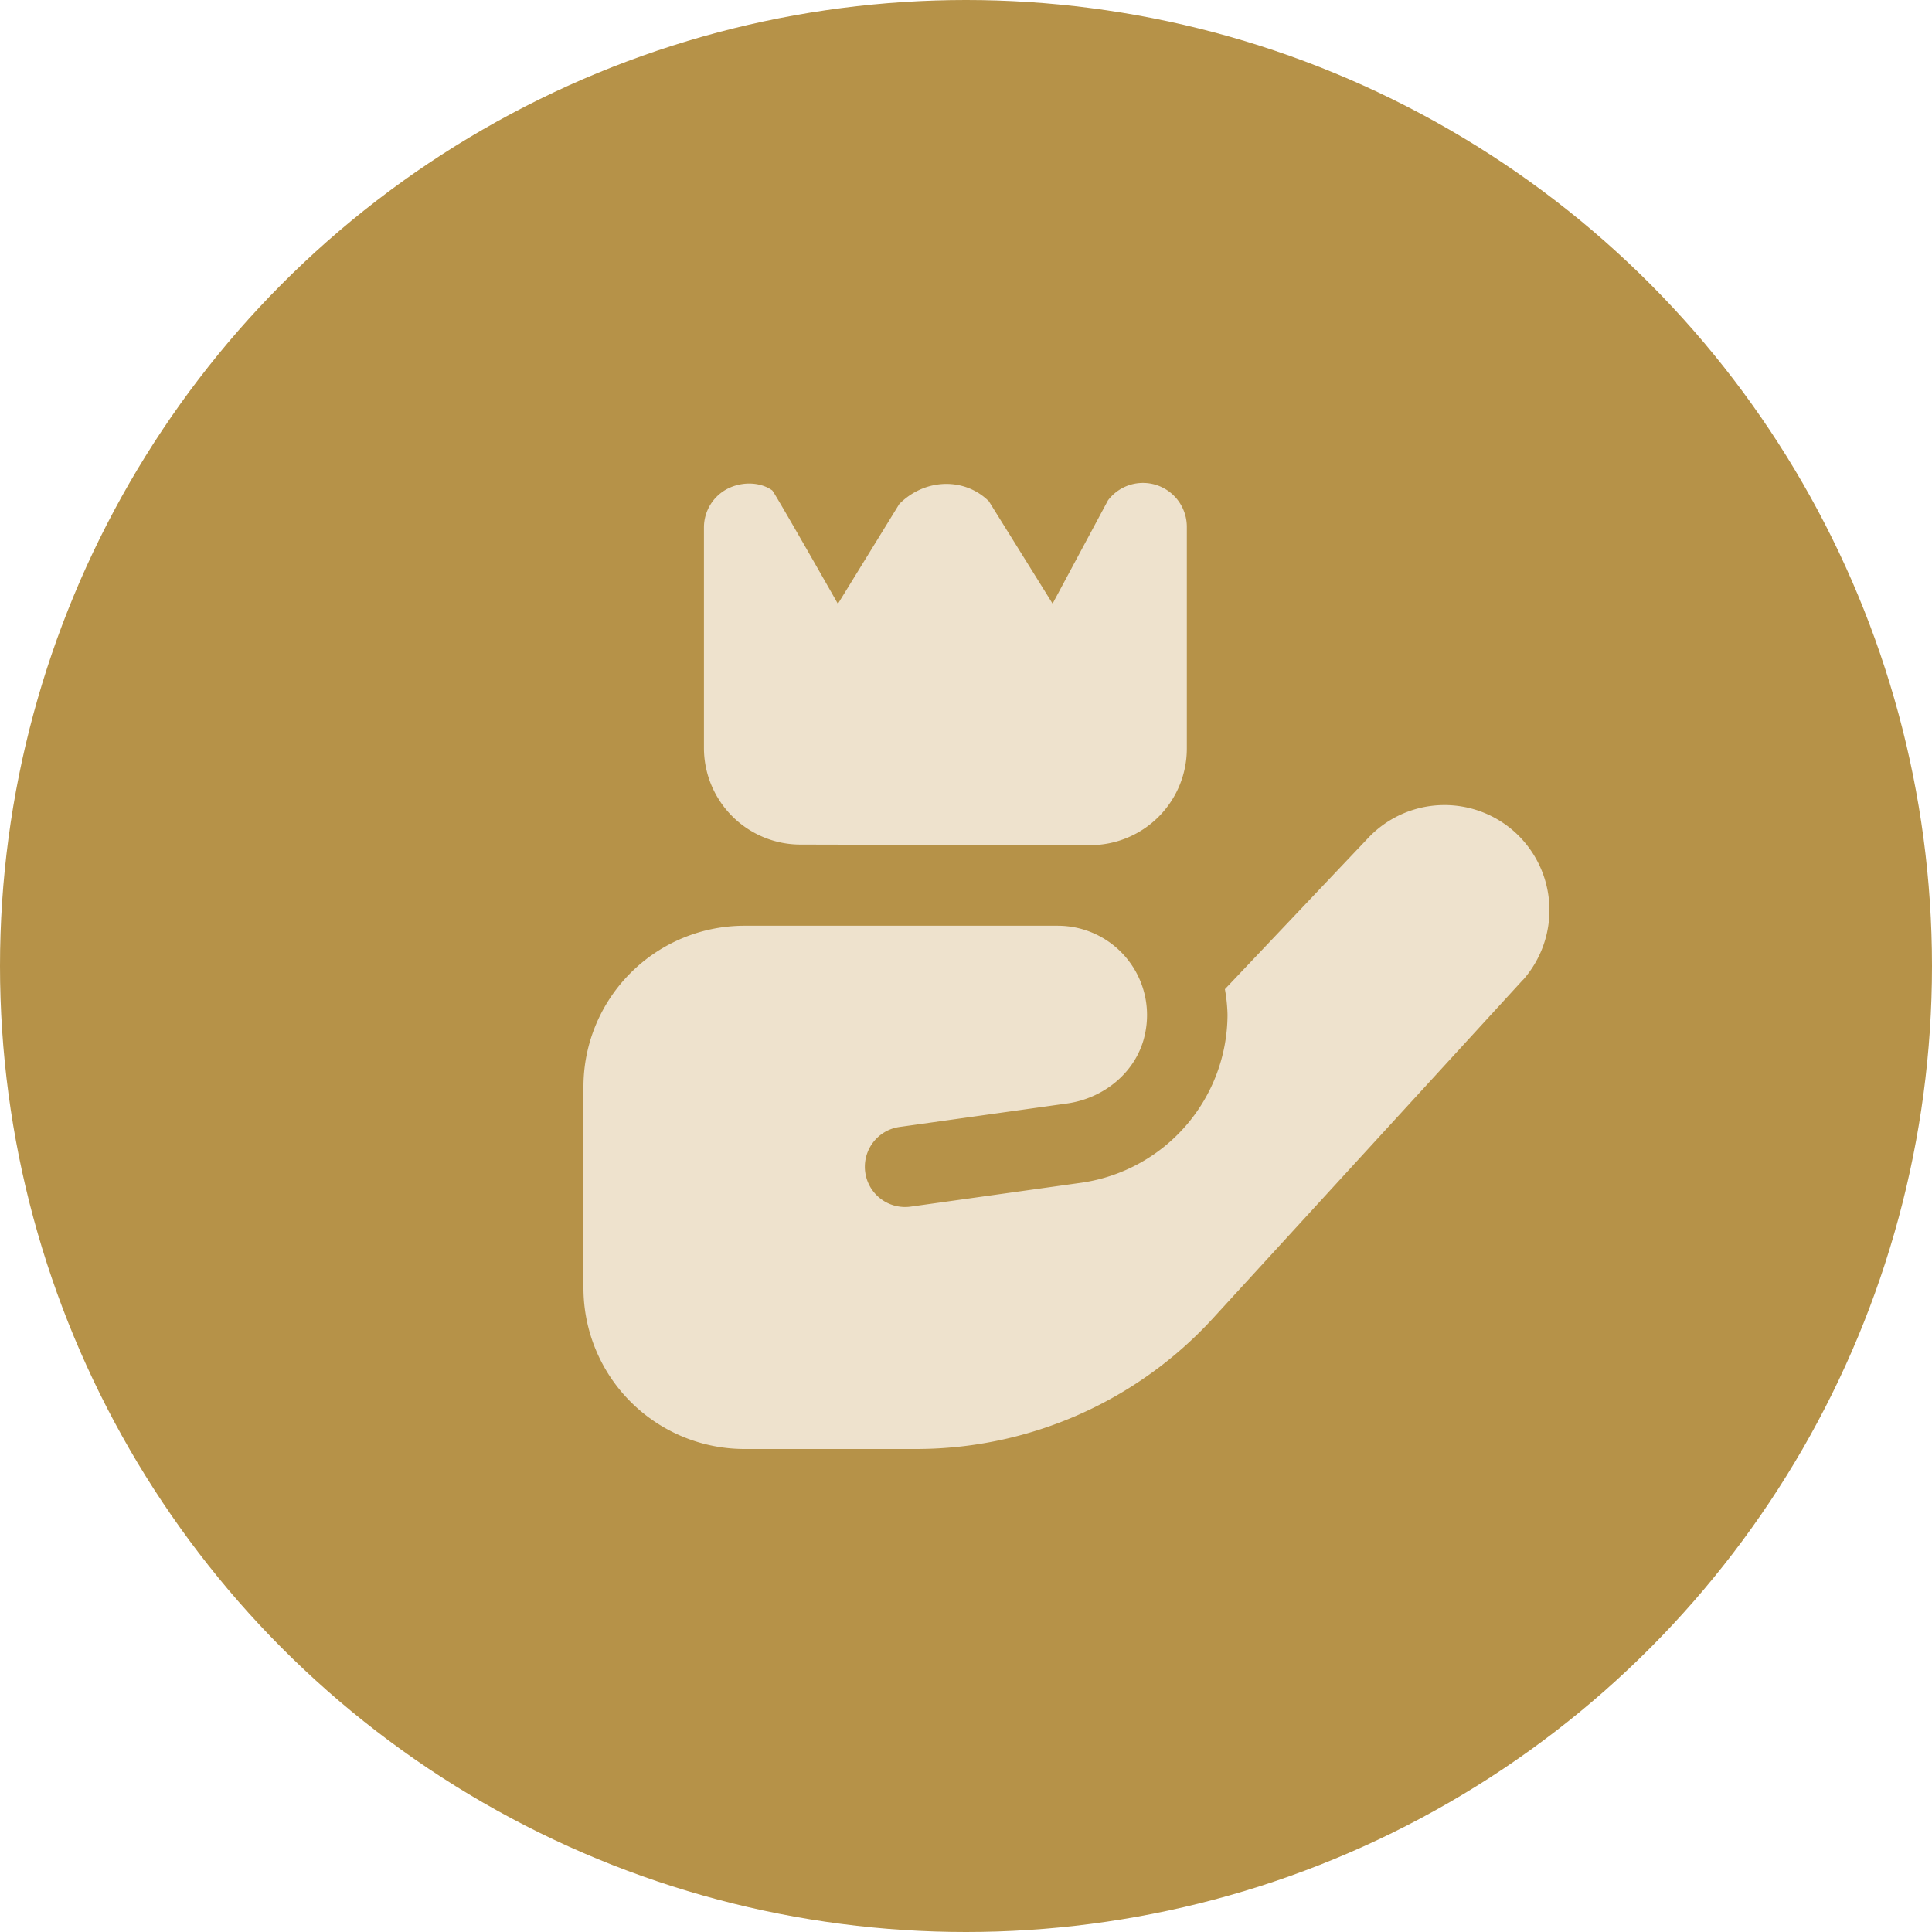
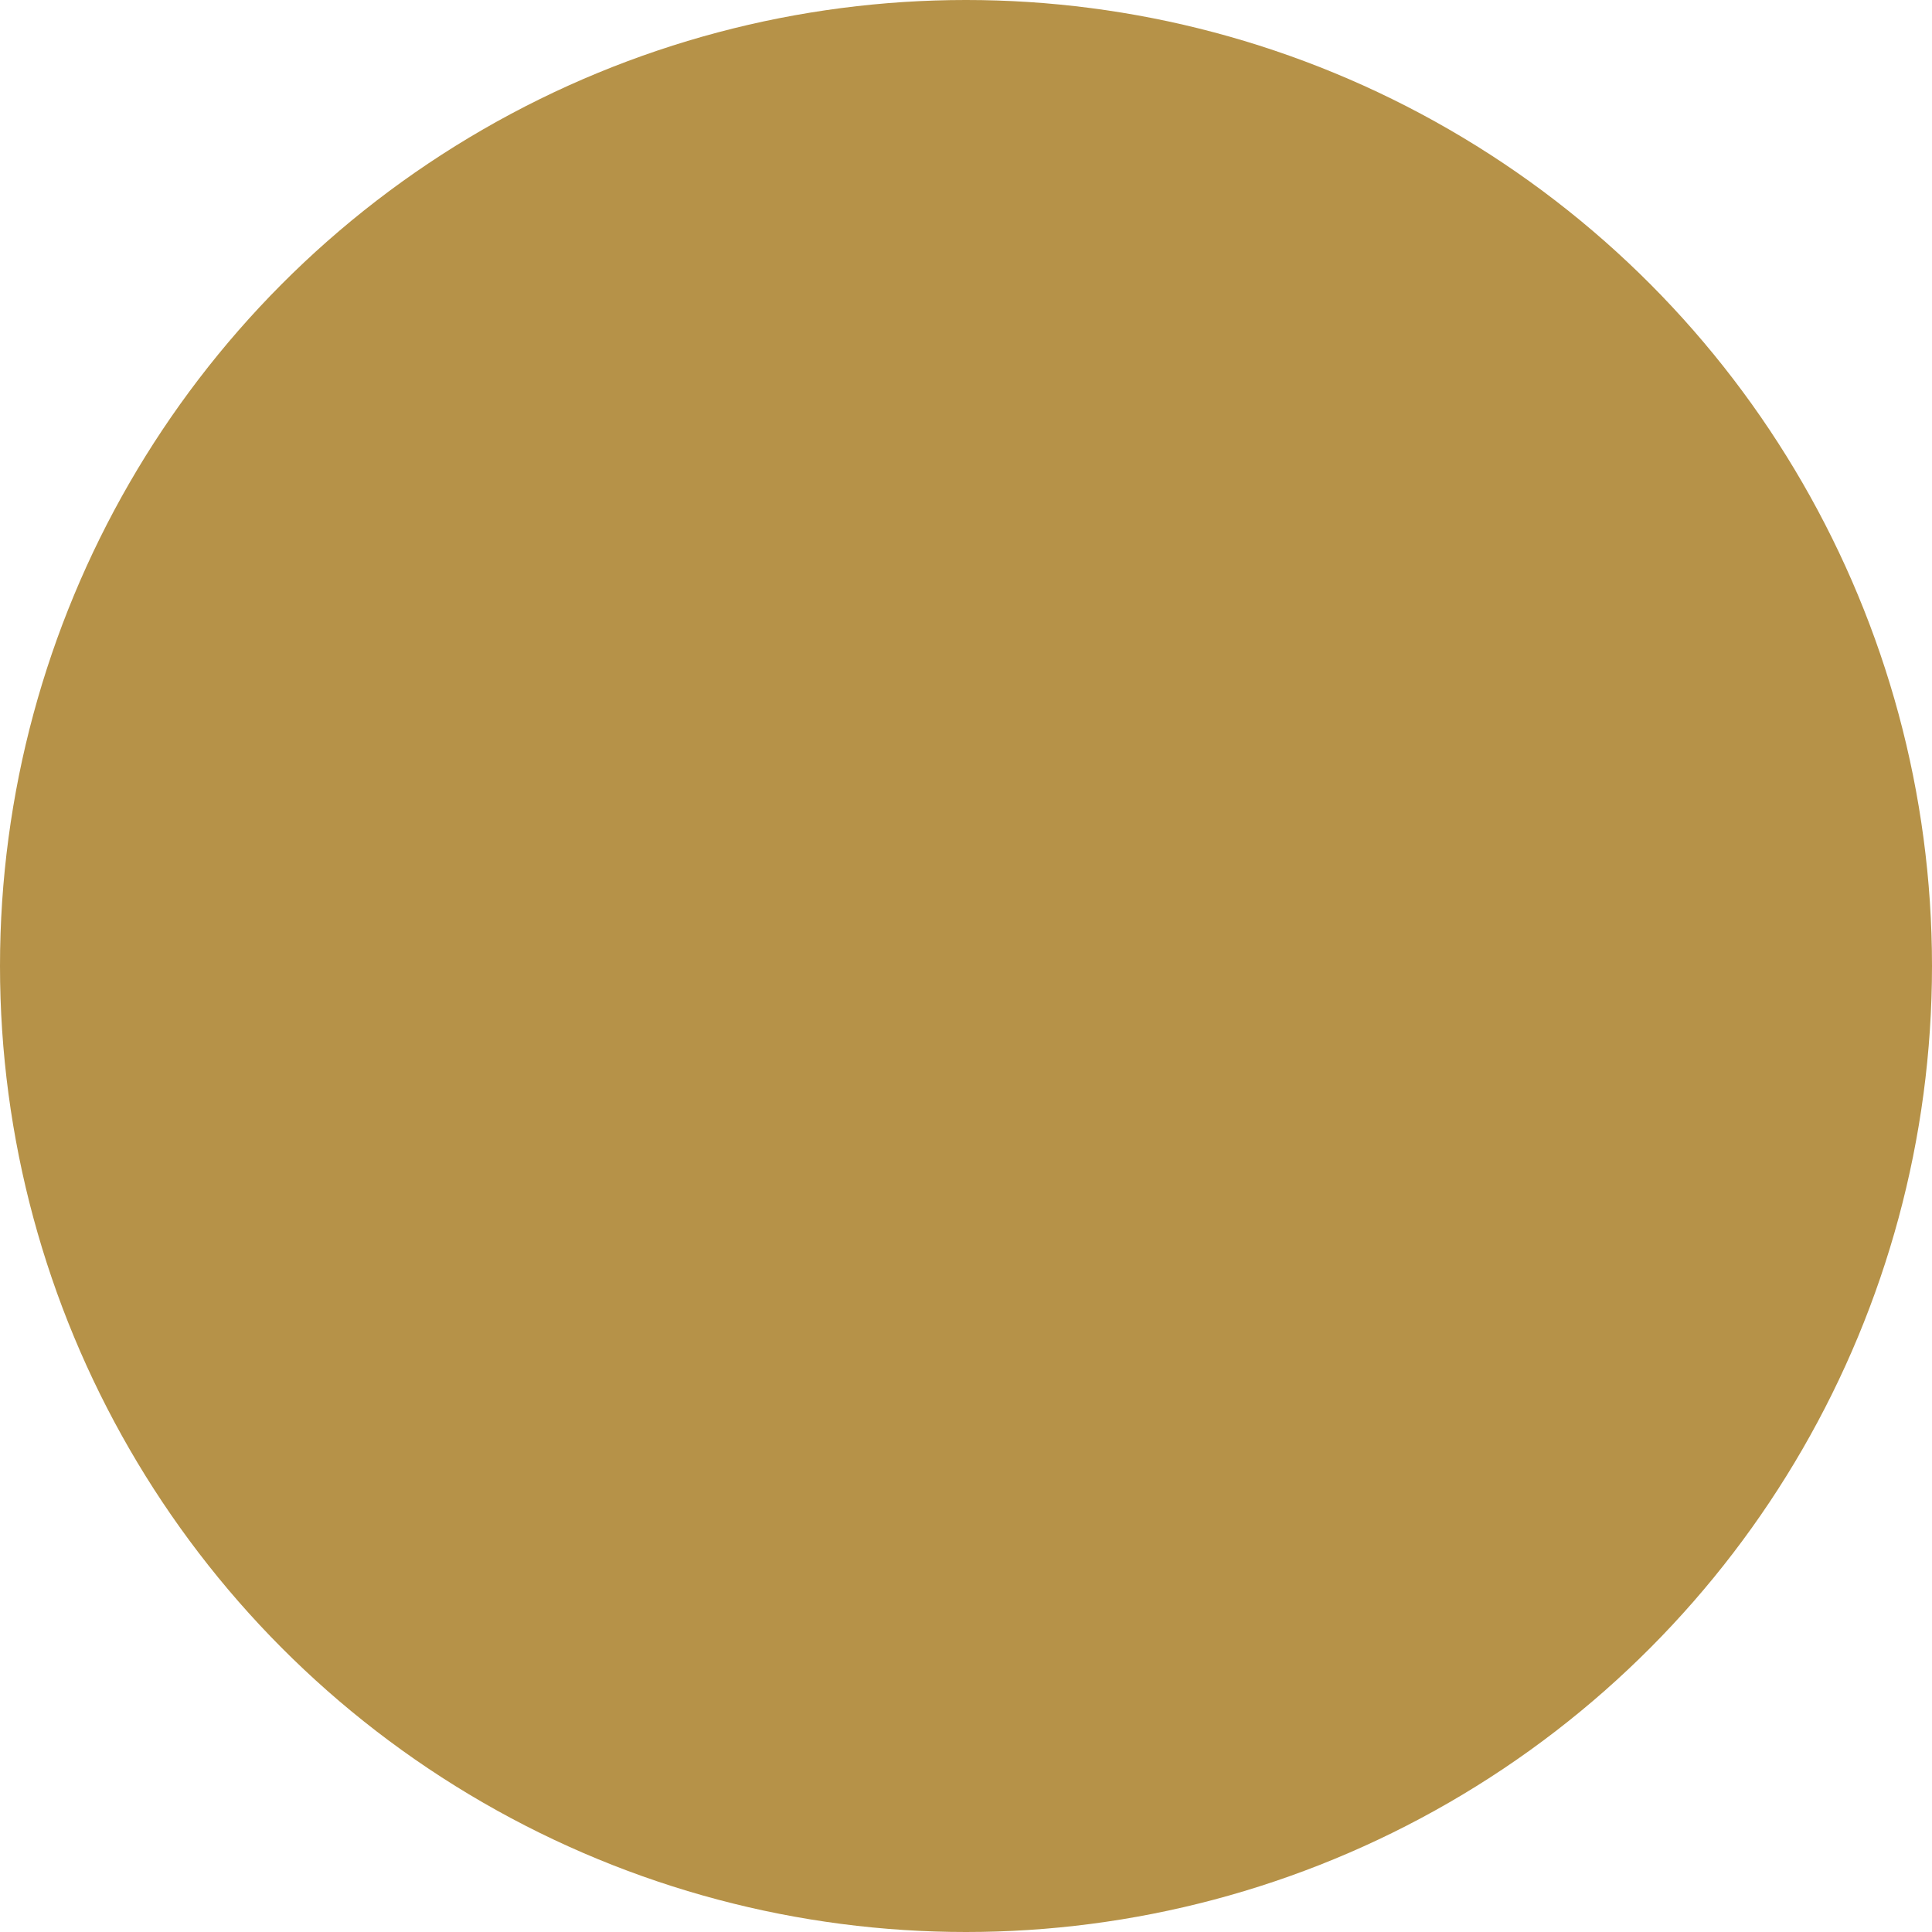
<svg xmlns="http://www.w3.org/2000/svg" viewBox="0 0 500 500">
  <defs>
    <style>.cls-1{fill:#b69248;}.cls-2{fill:#eee2cd;}</style>
  </defs>
  <g data-name="Camada 3" id="Camada_3">
    <circle r="250" cy="250" cx="250" class="cls-1" />
-     <path d="M282.24,218.75h-.06l-75-.18a25,25,0,0,1-25-25v-57a11.27,11.27,0,0,1,6.59-10.32c3.75-1.69,8.17-1.42,11.08.66.52.37,17,29.36,17,29.36l15.89-25.84c6.69-6.73,17-6.87,23.19-.69l16.48,26.48,14.34-26.74a11.35,11.35,0,0,1,20.4,6.87v57.37a25,25,0,0,1-25,25Zm111.89,34.84-80.23,87.6A104.18,104.18,0,0,1,237.09,375h-44.4A41.68,41.68,0,0,1,151,333.33V281.25a41.67,41.67,0,0,1,41.67-41.67h81.11a23.11,23.11,0,0,1,22.55,28c-2,9.65-10.46,16.65-20.21,18l-43.36,6.08a10.41,10.41,0,0,0,2.95,20.61L280,306.07a44.09,44.09,0,0,0,37.68-43.43A41.63,41.63,0,0,0,317,256l36.89-38.93a27.17,27.17,0,0,1,38.25-1.63,27.26,27.26,0,0,1,2,38.18Z" class="cls-2" />
  </g>
</svg>